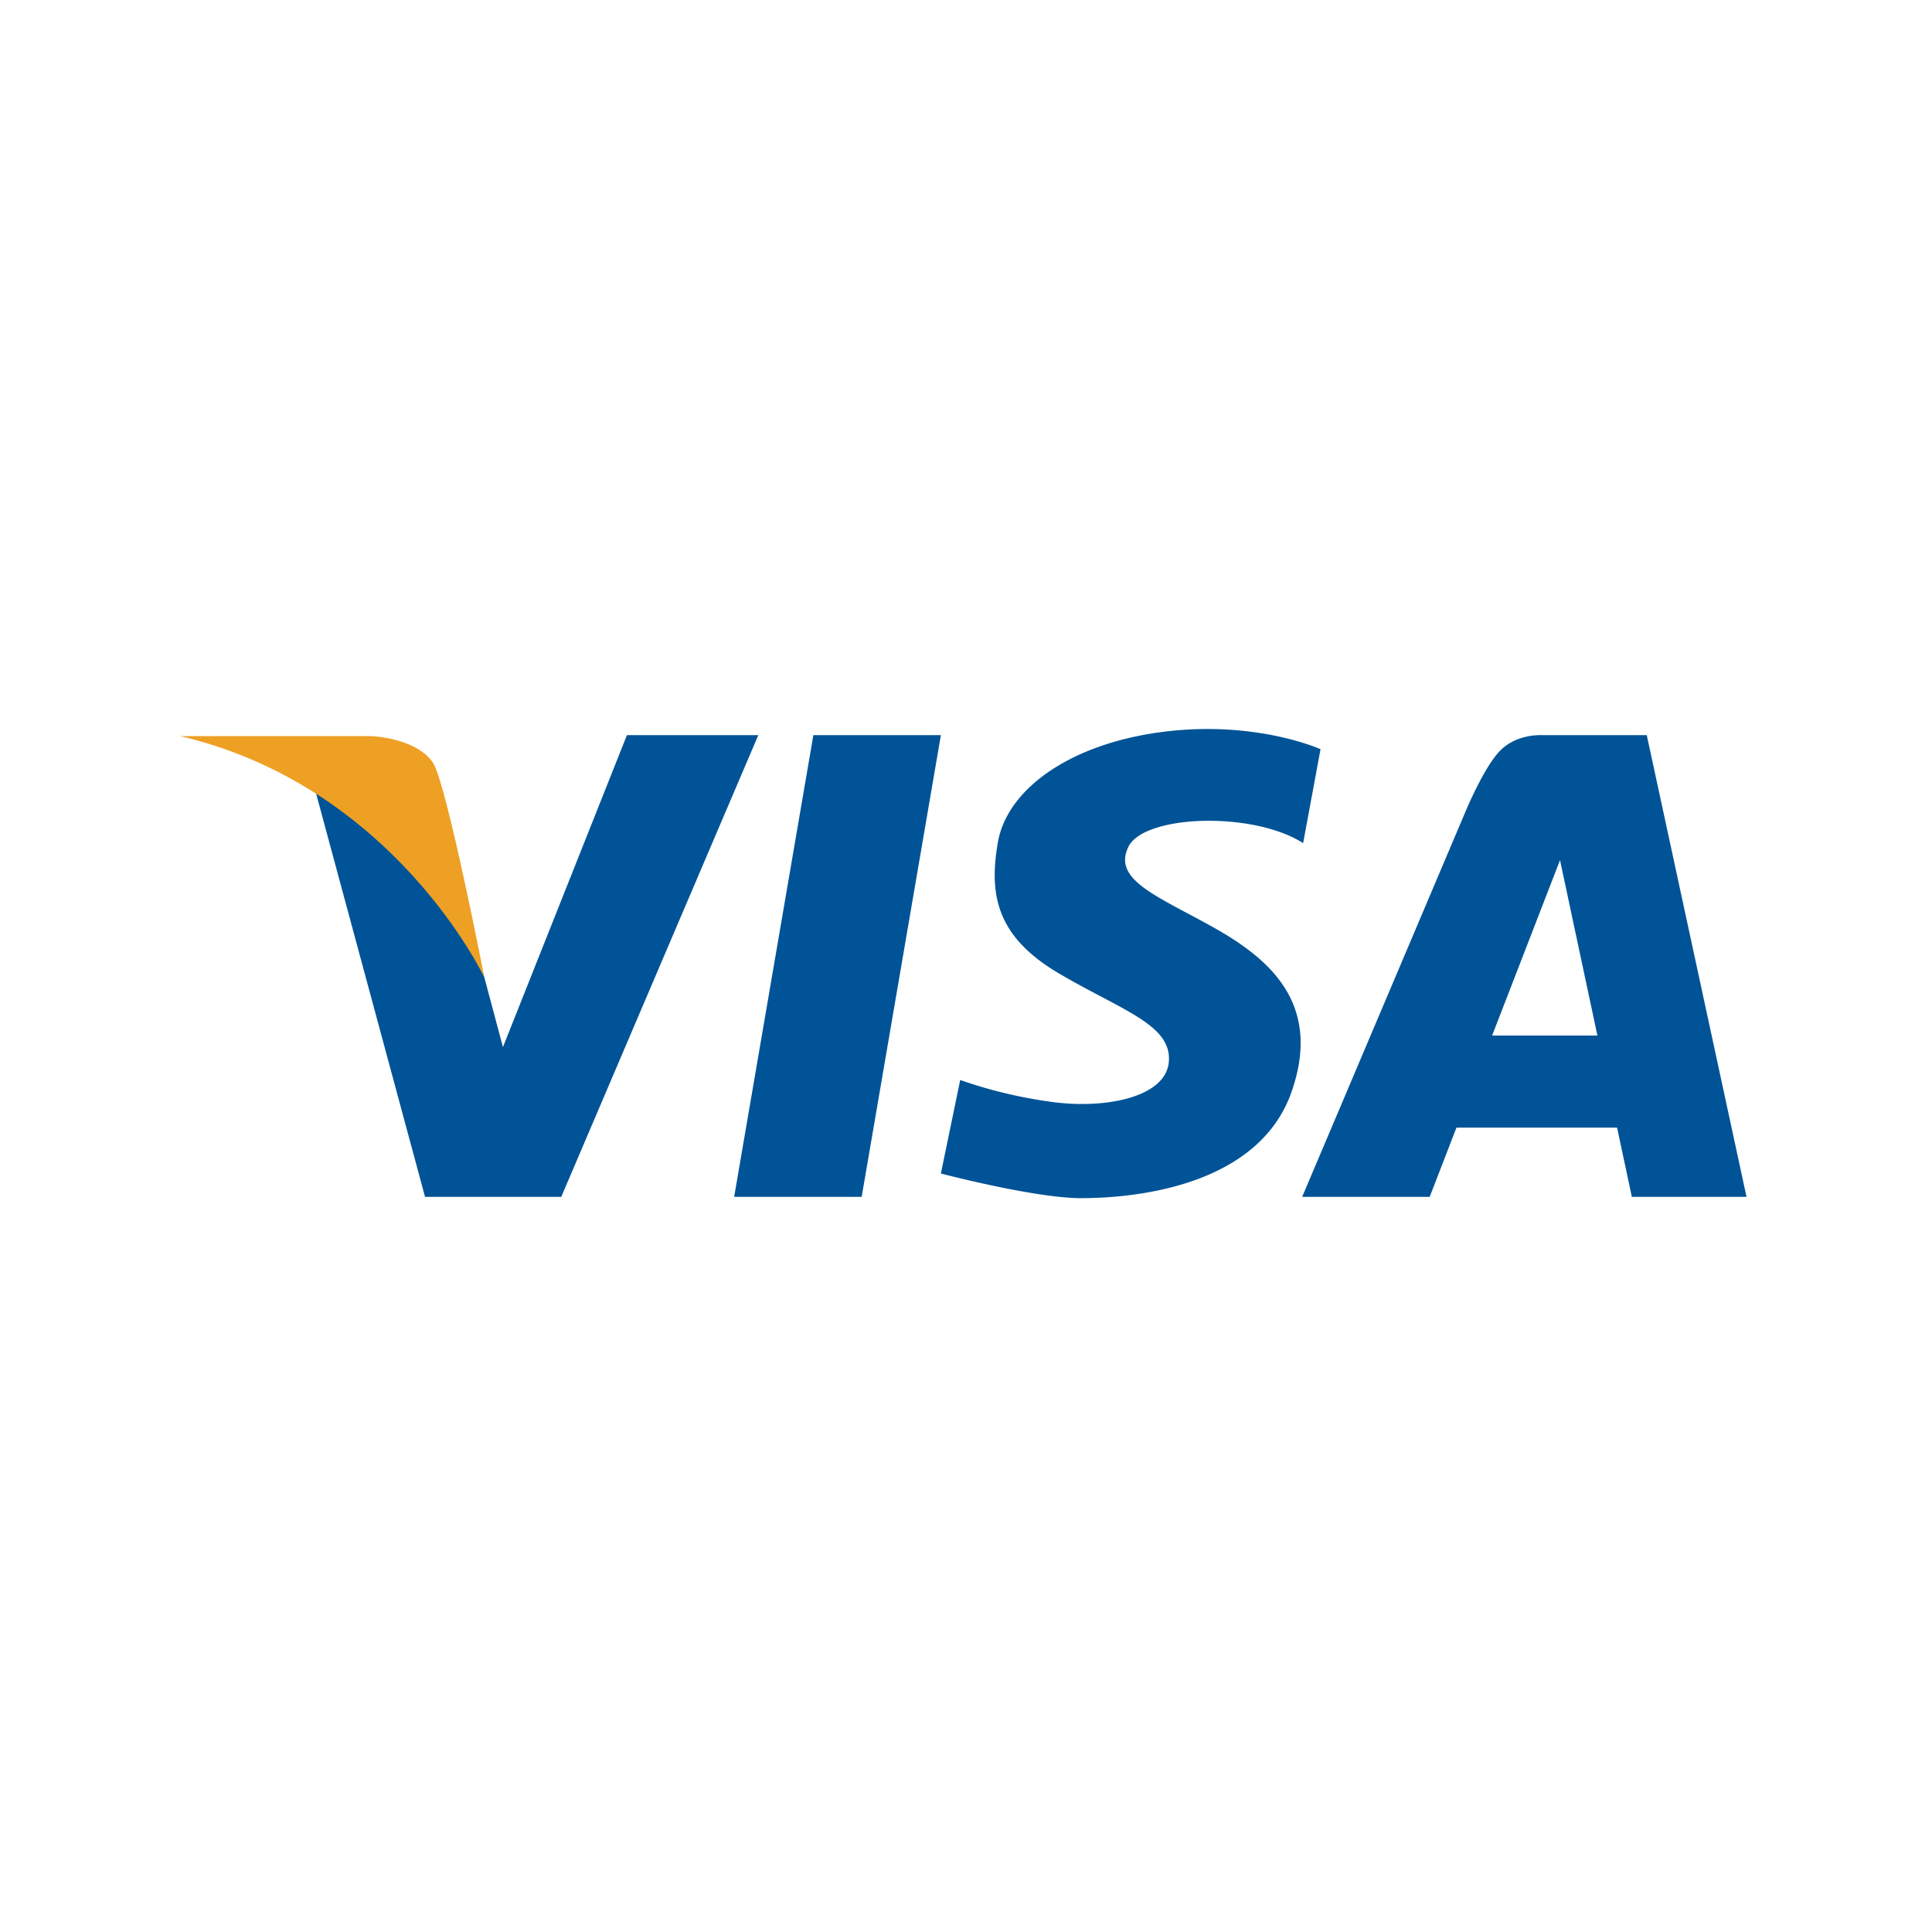
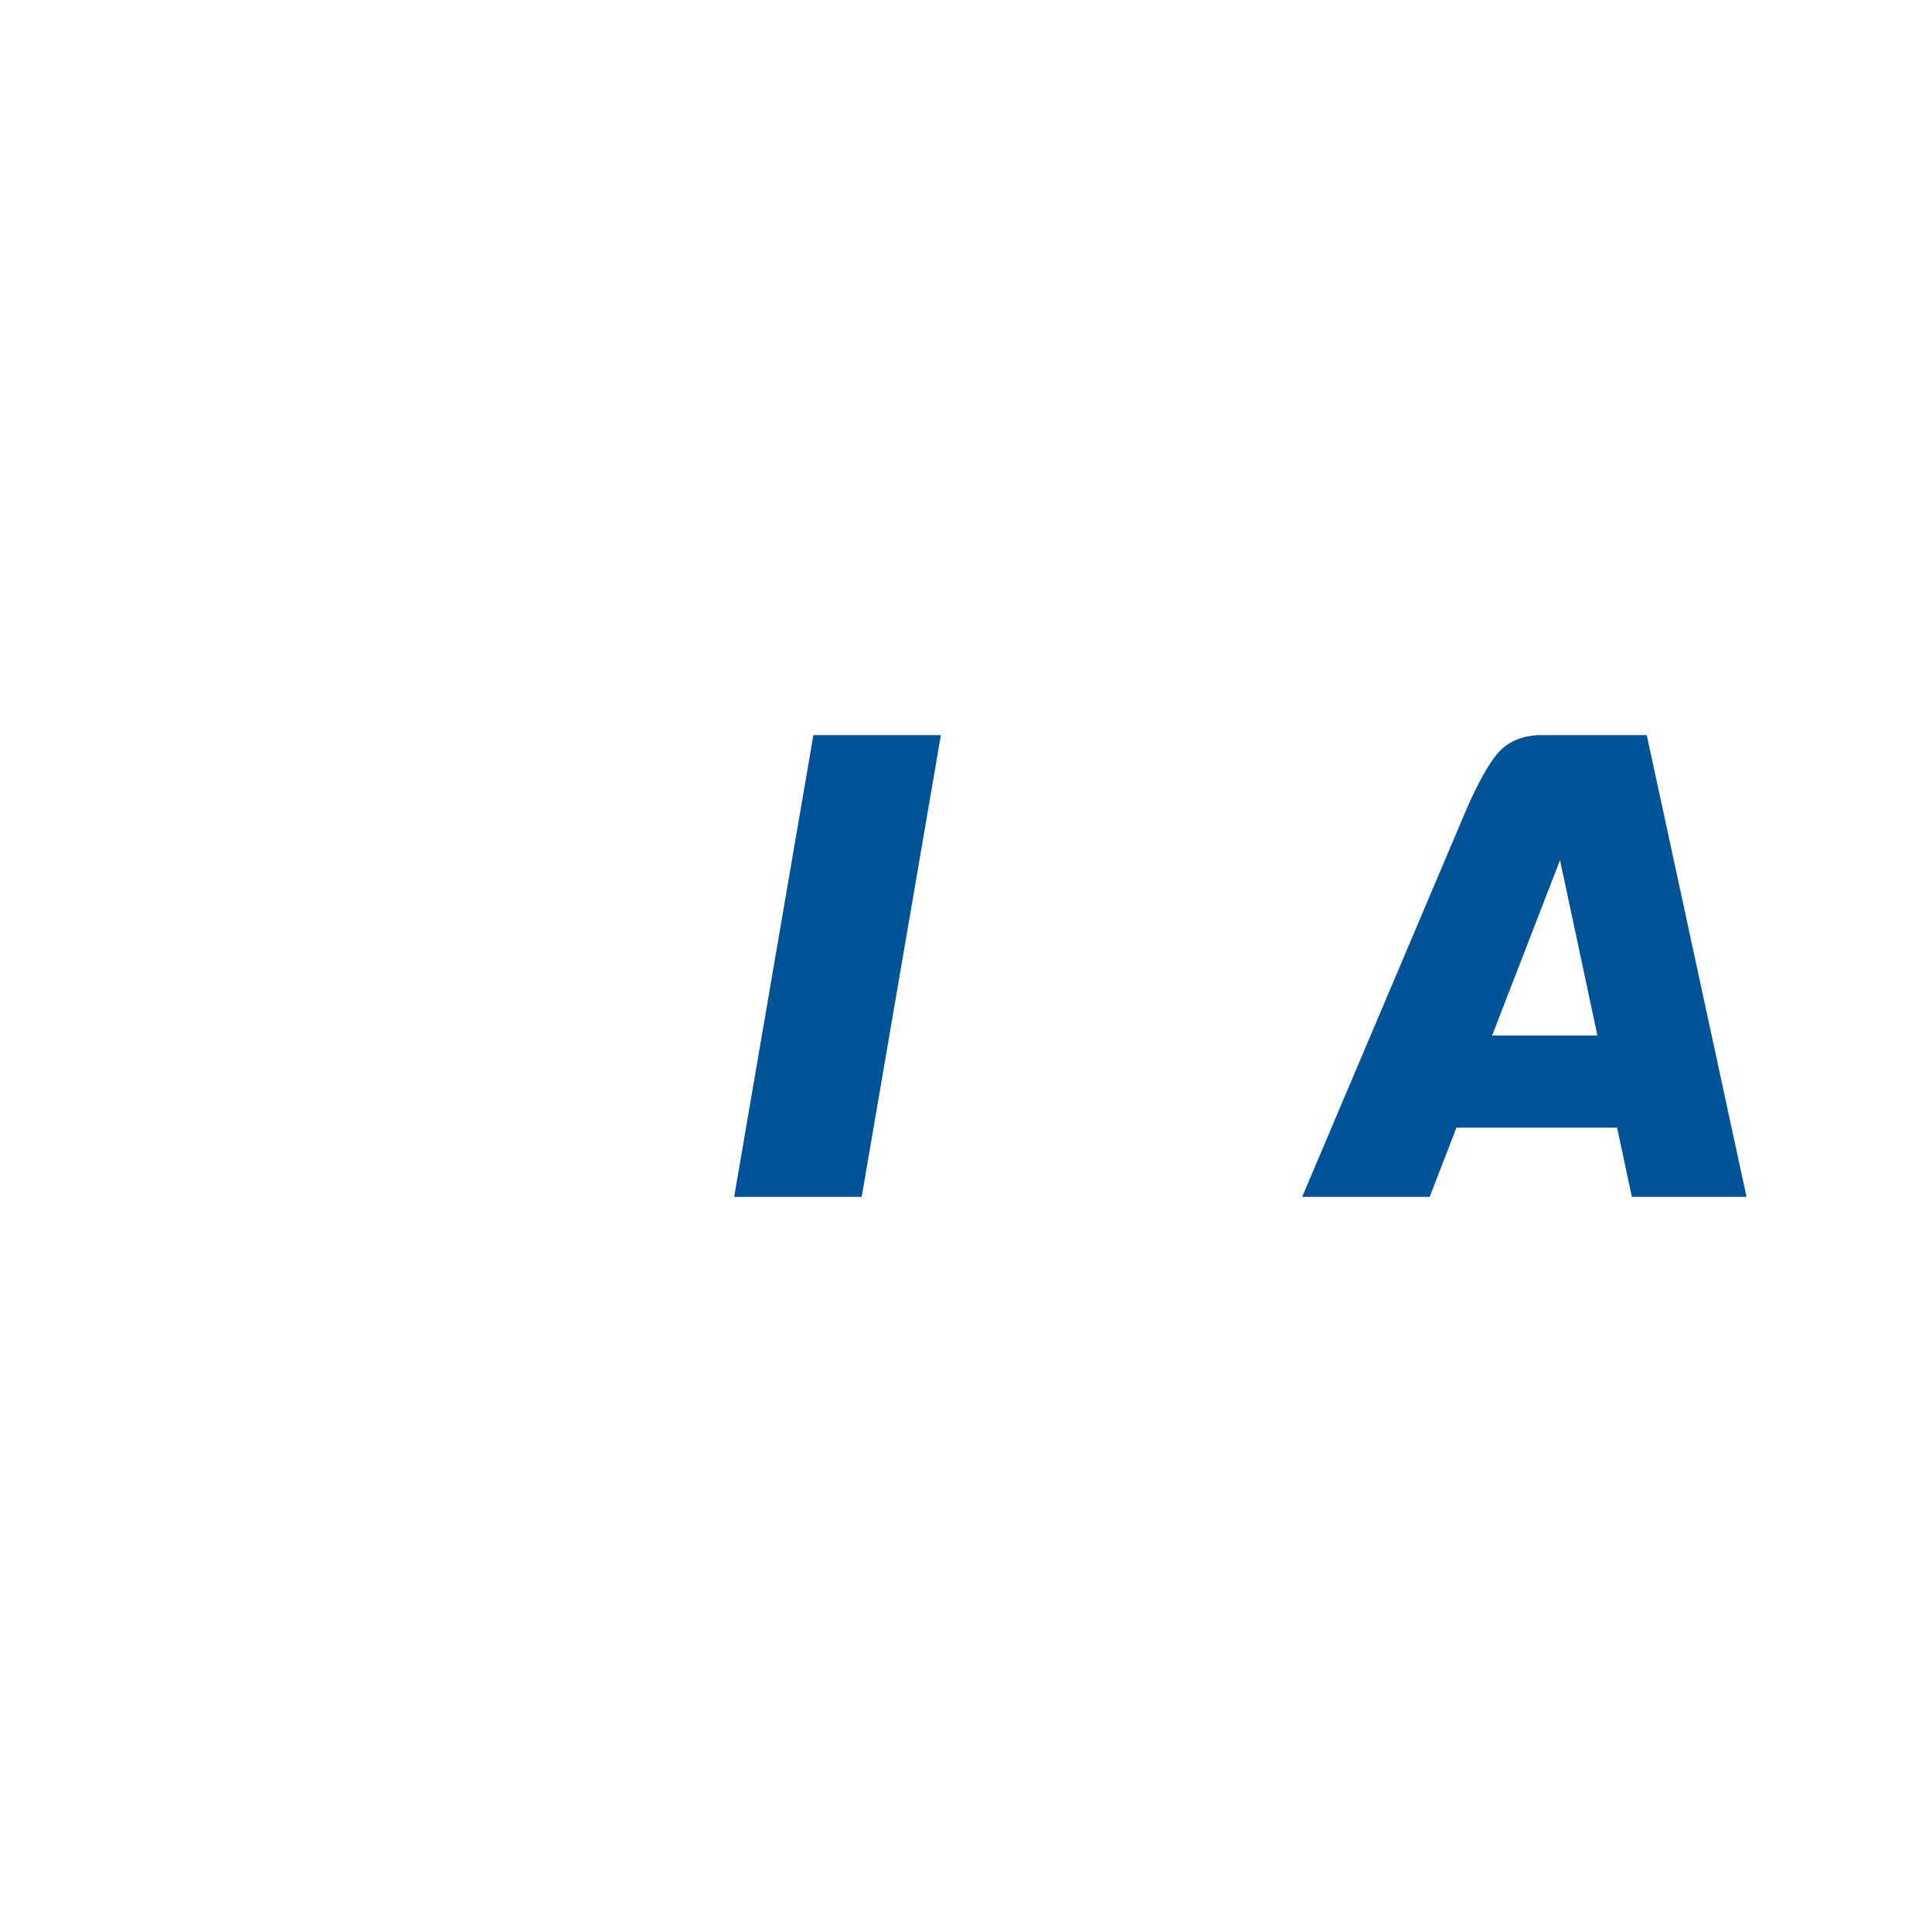
<svg xmlns="http://www.w3.org/2000/svg" viewBox="0 0 500 500">
  <defs>
    <style>.cls-1{fill:none;}.cls-2{fill:#005397;}.cls-3{fill:#eda024;}</style>
  </defs>
  <g id="レイヤー_2" data-name="レイヤー 2">
    <g id="レイヤー_1-2" data-name="レイヤー 1">
      <rect class="cls-1" width="500" height="500" />
      <polygon class="cls-2" points="243.5 190.25 210.5 190.25 190 309.75 223 309.75 243.5 190.25" />
-       <polygon class="cls-2" points="162.25 190.25 130.16 270.99 111.75 202 79.75 197.75 110 309.75 114.75 309.75 140.5 309.75 145.25 309.75 196.25 190.25 162.25 190.25" />
-       <path class="cls-2" d="M248.5,279.5l-5,24.2s24.25,6.38,36.25,6.38c16.08,0,46.25-3.93,54.5-27.51s-6.75-35.12-21-43S288,227.56,292,219.2s32.25-9.33,45.25-1l4.5-24.31s-16-7.24-39.25-4.67C277.5,192,260.67,204,258.25,218c-2.31,13.37-.5,24.31,15.75,33.89s29.25,13.26,28.5,22.84S285,287.24,271,285A118.76,118.76,0,0,1,248.5,279.5Z" />
      <path class="cls-2" d="M422.32,309.75H452l-25.82-119.5H399s-6.67-.42-11,4.25-9,16.17-9,16.17l-42,99.08h33l6.93-17.92H418.5ZM386.16,268l17.57-45.4,9.68,45.4Z" />
-       <path class="cls-3" d="M46.61,190.5H95.36c3.87,0,13.25,1.5,16.75,7S125.36,253,125.36,253,102.11,203.5,46.61,190.5Z" />
    </g>
  </g>
</svg>